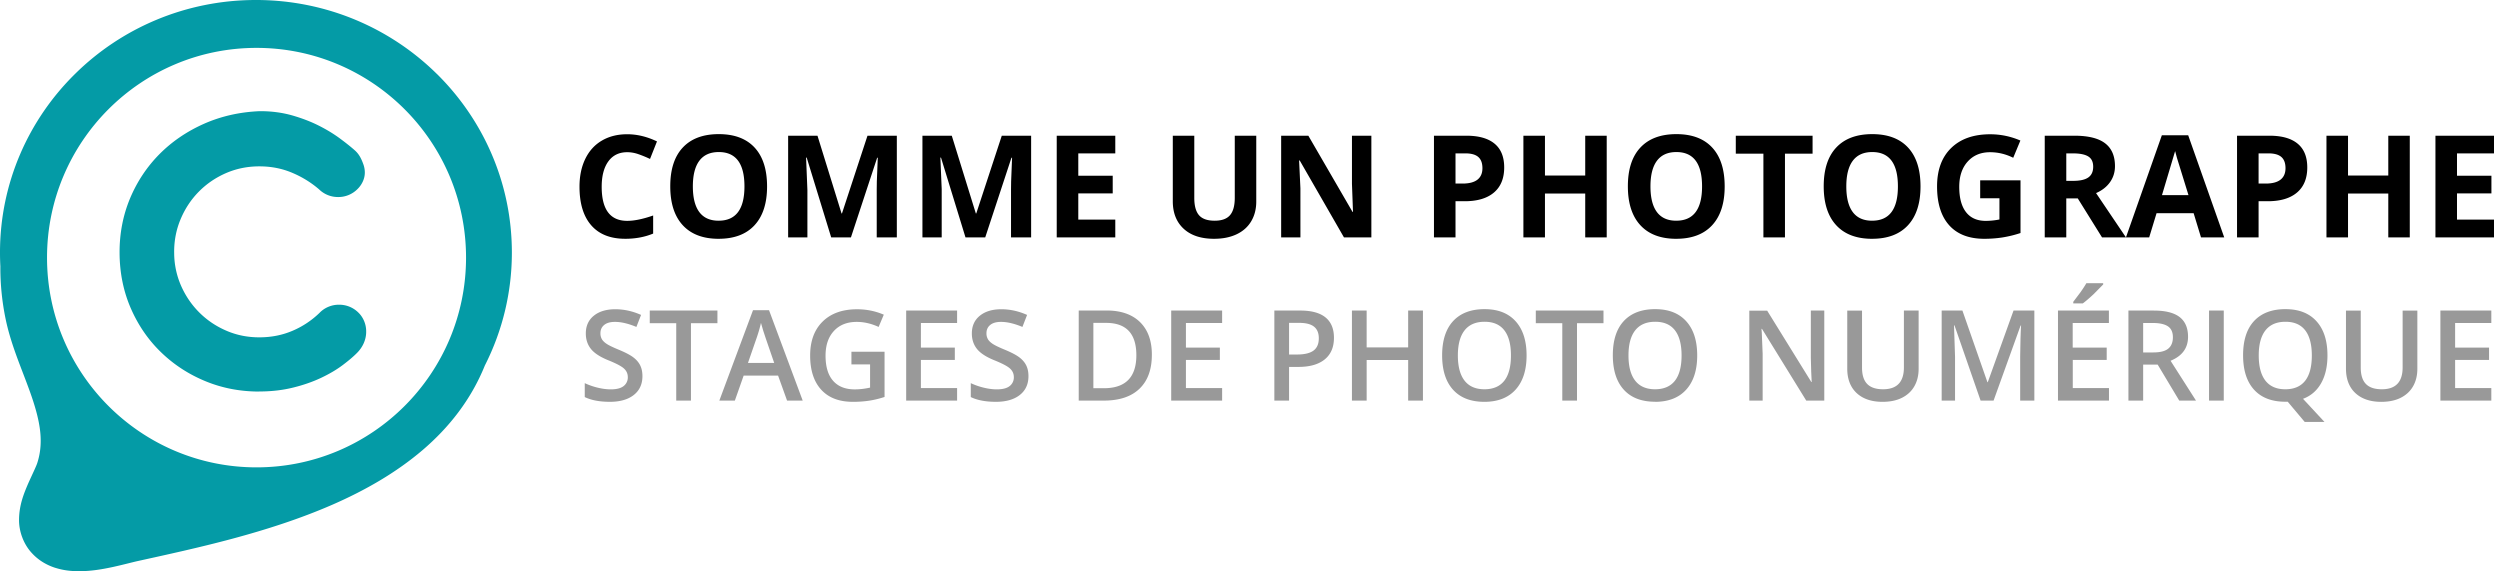
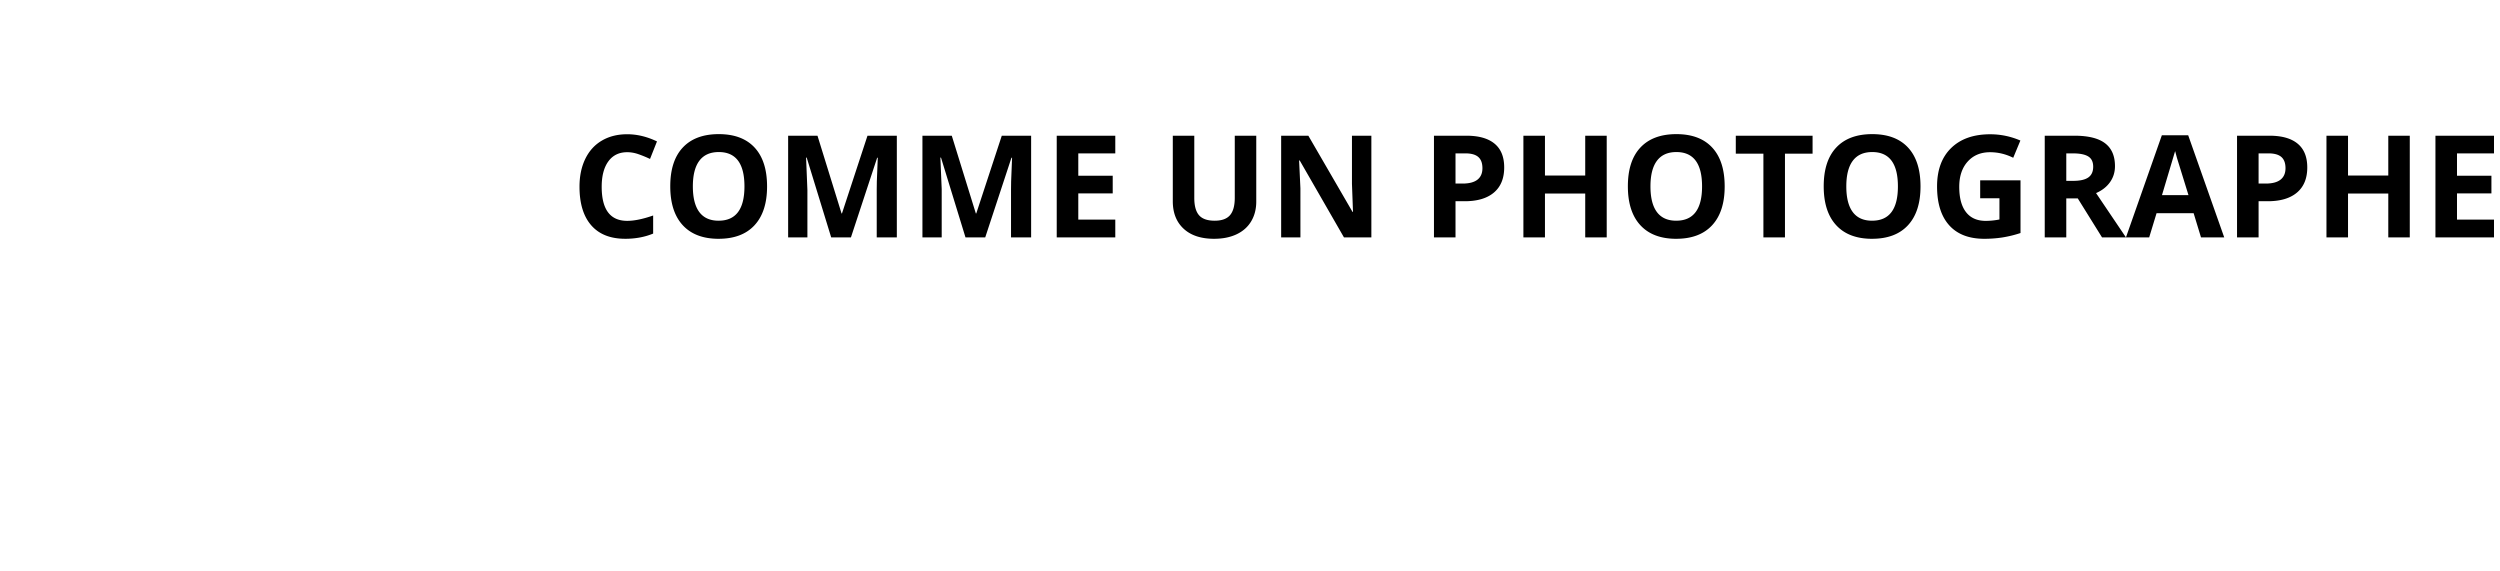
<svg xmlns="http://www.w3.org/2000/svg" width="337" height="77">
-   <path d="M58.876 9.954C52.637 3.802 44.002-.001 34.5 0S16.36 3.802 10.124 9.958C3.88 16.098-.002 24.64 0 34.047c0 .616.016 1.233.05 1.848l-.001.214a34.11 34.11 0 0 0 .684 6.772c.675 3.324 1.966 6.295 2.985 9.055 1.035 2.757 1.778 5.26 1.767 7.493-.001 1.002-.135 1.962-.453 2.96-.142.465-.684 1.56-1.25 2.826-.55 1.293-1.19 2.817-1.215 4.797-.032 1.476.53 3.307 1.804 4.625.916.976 2.053 1.59 3.136 1.925v-.003c1.1.344 2.142.44 3.153.44 1.66.001 3.216-.28 4.596-.577 1.37-.3 2.587-.634 3.333-.796 7.74-1.71 17.413-3.758 26.196-7.583 4.394-1.918 8.58-4.3 12.178-7.37 3.562-3.04 6.535-6.8 8.395-11.404A33.55 33.55 0 0 0 69 34.049c.001-9.404-3.88-17.946-10.124-24.1v-.005zM34.58 63C18.983 63 6.34 50.336 6.34 34.725s12.644-28.27 28.24-28.27 28.242 12.66 28.242 28.27S50.178 63 34.58 63zm.37-10.218c-2.535.001-4.945-.453-7.187-1.368h0c-2.26-.92-4.272-2.217-6-3.877h0c-1.737-1.665-3.114-3.656-4.11-5.933h0c-1.012-2.305-1.52-4.822-1.534-7.492h0l-.001-.13c0-2.542.467-4.96 1.4-7.21h0c.945-2.262 2.27-4.265 3.956-5.972h0c1.685-1.706 3.7-3.076 5.98-4.094h0c2.308-1.03 4.815-1.6 7.506-1.718h0c.067-.002.116-.001.144-.001h0c1.523-.001 2.962.193 4.306.576h0c1.304.376 2.497.833 3.58 1.38h0c1.053.532 2.005 1.11 2.855 1.74h0c.796.59 1.454 1.114 1.986 1.587h0c.61.54.905 1.19 1.176 1.953h0a3.23 3.23 0 0 1 .171 1.018h0c.01.86-.407 1.672-.972 2.23h0c-.686.7-1.626 1.093-2.6 1.09h0-.024c-.96.008-1.882-.364-2.57-1.034h0c-1.08-.93-2.303-1.686-3.692-2.264h0c-1.34-.556-2.776-.836-4.352-.837h0-.074c-1.6.01-3.065.318-4.442.915h0c-1.402.614-2.608 1.442-3.652 2.498h0c-1.042 1.06-1.852 2.28-2.455 3.713h0c-.582 1.39-.87 2.853-.867 4.427h0l.001.07a11.11 11.11 0 0 0 .918 4.447h0c.614 1.397 1.444 2.61 2.497 3.655h0c1.057 1.045 2.27 1.856 3.68 2.455h0c1.36.577 2.806.867 4.377.867h.075c1.605-.01 3.062-.308 4.415-.887h0c1.352-.576 2.587-1.396 3.64-2.42h0c.664-.694 1.64-1.098 2.597-1.09h.03c.973-.008 1.91.374 2.6 1.06h0c.684.656 1.067 1.626 1.052 2.565h0l-.001.132c-.026 1.036-.508 2.02-1.237 2.743h0c-.505.512-1.14 1.045-1.926 1.638h0c-.838.63-1.81 1.198-2.912 1.72h0c-1.13.532-2.373.966-3.723 1.3h0c-1.402.353-2.9.53-4.51.538h0-.107l-.001.013-.004-.001z" fill="#049ba6" />
  <path d="M84.275 32.188c1.387 0 2.644-.234 3.77-.703h0v-2.437c-1.37.48-2.534.722-3.497.722-2.294 0-3.44-1.528-3.44-4.584 0-1.47.3-2.614.9-3.436s1.447-1.233 2.54-1.233c.5 0 1.01.09 1.528.272a15.52 15.52 0 0 1 1.547.637h0l.938-2.363c-1.344-.644-2.68-.966-4.013-.966-1.306 0-2.445.286-3.417.858s-1.717 1.394-2.236 2.466-.778 2.32-.778 3.745c0 2.263.528 3.998 1.584 5.208s2.58 1.814 4.575 1.814zm12.6 0c2.1 0 3.713-.61 4.838-1.828s1.688-2.962 1.688-5.23c0-2.275-.558-4.02-1.673-5.23s-2.727-1.82-4.833-1.82-3.723.602-4.852 1.805-1.692 2.945-1.692 5.227.563 4.03 1.688 5.25 2.738 1.828 4.838 1.828zm0-2.437c-1.156 0-2.025-.387-2.606-1.163s-.872-1.928-.872-3.46.294-2.686.88-3.464 1.46-1.167 2.616-1.167c2.306 0 3.46 1.544 3.46 4.63 0 3.08-1.16 4.622-3.478 4.622zM108.838 32v-6.375l-.178-4.378h.084l3.3 10.753h2.662l3.534-10.734h.084l-.127 3.188-.014 1.06V32h2.71V18.294h-3.956l-3.44 10.48h-.056l-3.244-10.48h-3.956V32h2.597zm18.103 0v-6.504l-.178-4.25h.084l3.3 10.753h2.662l3.534-10.734h.084l-.127 3.188-.014 1.06V32h2.71V18.294h-3.956l-3.44 10.48h-.056l-3.244-10.48h-3.956V32h2.597zm23.4 0v-2.4h-4.987v-3.534h4.64v-2.38h-4.64v-3.01h4.987v-2.38h-7.894V32h7.894zm13.322.188c1.17 0 2.18-.203 3.037-.61s1.51-.99 1.964-1.753.68-1.65.68-2.662h0v-8.87h-2.897v8.372c0 1.063-.214 1.842-.642 2.34s-1.117.745-2.067.745c-.98 0-1.684-.247-2.11-.74s-.638-1.27-.638-2.325h0v-8.39h-2.897v8.83c0 1.57.488 2.805 1.463 3.708s2.344 1.355 4.106 1.355zM175.297 32l-.001-6.613-.177-3.755h.084L181.166 32h3.694V18.294h-2.616v6.488l.14 3.778h-.066l-5.953-10.266H172.7V32h2.597zm20.906 0v-4.875h1.247c1.7 0 3.01-.39 3.933-1.172s1.383-1.91 1.383-3.384c0-1.42-.433-2.486-1.298-3.202s-2.13-1.073-3.792-1.073h0-4.378V32h2.906zm.956-7.256h-.956v-4.07h1.322c.794 0 1.377.162 1.748.488s.558.828.558 1.51c0 .675-.222 1.19-.666 1.542s-1.113.53-2.006.53h0zM208.26 32v-5.916h5.428V32h2.897V18.294h-2.897v5.372h-5.428v-5.372h-2.906V32h2.906zm17.7.188c2.1 0 3.713-.61 4.838-1.828s1.688-2.962 1.688-5.23c0-2.275-.558-4.02-1.673-5.23s-2.727-1.82-4.833-1.82-3.723.602-4.852 1.805-1.692 2.945-1.692 5.227.563 4.03 1.688 5.25 2.738 1.828 4.838 1.828zm0-2.437c-1.156 0-2.025-.387-2.606-1.163s-.872-1.928-.872-3.46.294-2.686.88-3.464 1.46-1.167 2.616-1.167c2.306 0 3.46 1.544 3.46 4.63 0 3.08-1.16 4.622-3.478 4.622zM240.613 32V20.713h3.722v-2.42h-10.35v2.42h3.722V32h2.906zm11.747.188c2.1 0 3.712-.61 4.837-1.828s1.688-2.962 1.688-5.23c0-2.275-.558-4.02-1.673-5.23s-2.727-1.82-4.833-1.82-3.723.602-4.852 1.805-1.692 2.945-1.692 5.227.563 4.03 1.688 5.25 2.738 1.828 4.838 1.828zm0-2.437c-1.156 0-2.025-.387-2.606-1.163s-.872-1.928-.872-3.46.294-2.686.88-3.464 1.46-1.167 2.616-1.167c2.306 0 3.46 1.544 3.46 4.63 0 3.08-1.16 4.622-3.478 4.622zm15.13 2.438c.813 0 1.608-.058 2.386-.173a15.33 15.33 0 0 0 2.489-.605h0v-7.106h-5.437v2.42h2.597v2.86a9.4 9.4 0 0 1-1.847.188c-1.163 0-2.048-.392-2.658-1.177s-.914-1.92-.914-3.408c0-1.425.378-2.56 1.134-3.403s1.762-1.266 3.02-1.266c1.08 0 2.122.25 3.122.75h0l.966-2.325c-1.306-.562-2.663-.844-4.07-.844-2.244 0-3.998.62-5.264 1.856s-1.898 2.962-1.898 5.175c0 2.275.545 4.02 1.636 5.236s2.67 1.823 4.74 1.823zM278.534 32v-5.26h1.547l3.272 5.26h3.225l-4.03-5.972c.813-.356 1.44-.848 1.884-1.477s.666-1.345.666-2.152c0-1.38-.447-2.41-1.34-3.09s-2.272-1.017-4.134-1.017h0-3.994V32h2.906zm.938-7.622h-.937v-3.703h.88c.938 0 1.63.137 2.077.412s.67.738.67 1.388c0 .656-.22 1.137-.656 1.444s-1.116.46-2.034.46h0zM289.71 32l.994-3.262h4.997l.994 3.262h3.13l-4.856-13.762h-3.553L286.578 32h3.13zm5.297-5.7h-3.572l1.772-5.934.248.92 1.552 5.016zm9.45 5.7v-4.875h1.247c1.7 0 3.01-.39 3.933-1.172s1.383-1.91 1.383-3.384c0-1.42-.433-2.486-1.298-3.202s-2.13-1.073-3.792-1.073h0-4.378V32h2.906zm.956-7.256h-.956v-4.07h1.322c.794 0 1.377.162 1.748.488s.558.828.558 1.51c0 .675-.222 1.19-.666 1.542s-1.113.53-2.006.53h0zm11.1 7.256v-5.916h5.428V32h2.897V18.294h-2.897v5.372h-5.428v-5.372h-2.906V32h2.906zm19.678 0v-2.4h-4.988v-3.534h4.64v-2.38h-4.64v-3.01h4.988v-2.38h-7.894V32h7.894z" fill="#000" />
-   <path d="M82.2 54.166c1.372 0 2.45-.307 3.23-.92s1.17-1.46 1.17-2.54c0-.548-.097-1.024-.29-1.428s-.498-.766-.913-1.087-1.068-.667-1.96-1.038c-.79-.326-1.34-.59-1.644-.79s-.523-.41-.656-.635a1.56 1.56 0 0 1-.199-.809c0-.46.166-.83.498-1.108s.82-.42 1.46-.42c.847 0 1.8.227 2.89.68h0l.63-1.62c-1.15-.51-2.308-.764-3.47-.764-1.212 0-2.178.29-2.897.872s-1.08 1.378-1.08 2.39c0 .808.227 1.5.68 2.075s1.234 1.087 2.34 1.536c1.074.432 1.782.805 2.125 1.12s.515.7.515 1.154a1.46 1.46 0 0 1-.56 1.204c-.374.3-.953.448-1.74.448-.537 0-1.116-.075-1.74-.224a9.16 9.16 0 0 1-1.764-.614h0v1.876c.874.426 1.998.64 3.37.64zM93.14 54V43.566h3.57v-1.702h-9.123v1.702h3.57V54h1.984zm5.918 0l1.187-3.37h4.64l1.212 3.37h2.108l-4.54-12.186h-2.158L96.967 54h2.092zm5.304-5.08h-3.536l1.096-3.163c.288-.808.506-1.552.656-2.233l.303 1.046.344 1.046 1.137 3.304zm10.592 5.246c.78 0 1.507-.05 2.18-.15s1.374-.268 2.104-.506h0v-6.093h-4.466v1.702h2.515v3.13c-.73.16-1.417.24-2.06.24-1.273 0-2.248-.386-2.926-1.158s-1.017-1.9-1.017-3.383c0-1.41.376-2.523 1.13-3.337s1.776-1.22 3.07-1.22c.985 0 1.97.227 2.955.68h0l.697-1.652c-1.134-.487-2.335-.73-3.603-.73-1.97 0-3.517.552-4.64 1.656s-1.685 2.633-1.685 4.586c0 1.98.498 3.515 1.494 4.603s2.413 1.63 4.25 1.63zM129.017 54v-1.685h-4.88v-3.8h4.574v-1.66h-4.574V43.54h4.88v-1.677h-6.865V54h6.865zm5.22.166c1.372 0 2.45-.307 3.23-.92s1.17-1.46 1.17-2.54c0-.548-.097-1.024-.29-1.428s-.498-.766-.913-1.087-1.068-.667-1.96-1.038c-.79-.326-1.34-.59-1.644-.79s-.523-.41-.656-.635a1.56 1.56 0 0 1-.199-.809c0-.46.166-.83.498-1.108s.82-.42 1.46-.42c.847 0 1.8.227 2.89.68h0l.63-1.62c-1.15-.51-2.308-.764-3.47-.764-1.212 0-2.178.29-2.897.872s-1.08 1.378-1.08 2.39c0 .808.227 1.5.68 2.075s1.234 1.087 2.34 1.536c1.074.432 1.782.805 2.125 1.12s.515.7.515 1.154a1.46 1.46 0 0 1-.56 1.204c-.374.3-.953.448-1.74.448-.537 0-1.116-.075-1.74-.224a9.16 9.16 0 0 1-1.764-.614h0v1.876c.874.426 1.998.64 3.37.64zm14.56-.166c2.092 0 3.694-.53 4.806-1.6s1.668-2.59 1.668-4.594c0-1.887-.537-3.35-1.6-4.39s-2.576-1.56-4.507-1.56h0-3.752V54h3.395zm0-1.668h-1.41v-8.807h1.718c2.717 0 4.076 1.453 4.076 4.358 0 2.966-1.46 4.45-4.383 4.45h0zM164.743 54v-1.685h-4.88v-3.8h4.574v-1.66h-4.574V43.54h4.88v-1.677h-6.865V54h6.865zm9.023 0v-4.54h1.262c1.533 0 2.714-.338 3.544-1.013s1.245-1.646 1.245-2.914c0-1.206-.378-2.12-1.133-2.74s-1.89-.93-3.407-.93h0-3.495V54h1.984zm1.054-6.21h-1.054v-4.267h1.378c.902 0 1.566.172 1.992.515s.64.863.64 1.56c0 .753-.238 1.306-.714 1.66s-1.223.53-2.24.53h0zm9.405 6.21v-5.47h5.595V54h1.992V41.864h-1.992v4.964h-5.595v-4.964h-1.984V54h1.984zm15.88.166c1.8 0 3.208-.548 4.196-1.644s1.482-2.63 1.482-4.607c0-1.98-.493-3.517-1.478-4.607s-2.38-1.635-4.184-1.635c-1.832 0-3.24.537-4.23 1.6S194.4 45.896 194.4 47.9s.49 3.55 1.473 4.636 2.39 1.63 4.22 1.63zm0-1.693c-1.184 0-2.078-.386-2.68-1.158s-.905-1.905-.905-3.4c0-1.49.303-2.618.91-3.387s1.504-1.154 2.694-1.154c1.18 0 2.066.385 2.66 1.154s.892 1.898.892 3.387c0 1.51-.3 2.648-.9 3.412s-1.5 1.146-2.67 1.146zM212.58 54V43.566h3.57v-1.702h-9.123v1.702h3.57V54h1.984zm10.525.166c1.8 0 3.208-.548 4.196-1.644s1.482-2.63 1.482-4.607c0-1.98-.493-3.517-1.478-4.607s-2.38-1.635-4.184-1.635c-1.832 0-3.24.537-4.23 1.6s-1.482 2.612-1.482 4.615.49 3.55 1.473 4.636 2.39 1.63 4.22 1.63zm0-1.693c-1.184 0-2.078-.386-2.68-1.158s-.905-1.905-.905-3.4c0-1.49.303-2.618.91-3.387s1.504-1.154 2.694-1.154c1.18 0 2.066.385 2.66 1.154s.892 1.898.892 3.387c0 1.51-.3 2.648-.9 3.412s-1.5 1.146-2.67 1.146zm14.5 1.527v-6.31l-.116-2.822-.042-.54h.066l5.968 9.67h2.432V41.864H244.1v6.358l.05 1.872.066 1.4h-.05l-5.952-9.62h-2.407V54h1.8zm16.17.166c1.013 0 1.883-.18 2.61-.544s1.284-.88 1.668-1.552.577-1.457.577-2.353h0v-7.853h-1.984v7.662c0 1.965-.935 2.947-2.806 2.947-.963 0-1.677-.238-2.142-.714s-.697-1.215-.697-2.216h0v-7.678h-1.992v7.82c0 1.395.418 2.5 1.253 3.287s2.006 1.195 3.51 1.195zM263.54 54v-5.902l-.14-4.233h.066L266.984 54h1.75l3.644-10.12h.066c-.022.205-.048.79-.08 1.76L272.32 48v6h1.91V41.864h-2.806l-3.47 9.654h-.05l-3.37-9.654h-2.797V54h1.8zm17.232-13.107c.393-.293.876-.707 1.448-1.24l1.29-1.307v-.174h-2.266c-.194.338-.458.744-.793 1.22l-.975 1.295v.208h1.295zM284.29 54v-1.685h-4.88v-3.8h4.574v-1.66H279.4V43.54h4.88v-1.677h-6.865V54h6.865zm4.607 0v-4.848h1.96L293.762 54h2.258l-3.428-5.37c1.572-.642 2.357-1.718 2.357-3.23 0-1.184-.376-2.07-1.13-2.656s-1.912-.88-3.478-.88h0-3.428V54h1.984zm1.378-6.49h-1.378V43.54h1.312c.902 0 1.577.15 2.025.448s.672.79.672 1.478c0 .675-.208 1.184-.623 1.527s-1.085.515-2.01.515h0zm9.488 6.49V41.864h-1.984V54h1.984zm13.588 2.89l-2.905-3.13c1.074-.4 1.89-1.118 2.453-2.125s.843-2.247.843-3.72c0-1.98-.493-3.517-1.478-4.607s-2.38-1.635-4.184-1.635c-1.832 0-3.24.537-4.23 1.6s-1.482 2.612-1.482 4.615.49 3.55 1.473 4.636 2.39 1.63 4.22 1.63h.324l2.29 2.723h2.673zm-5.288-4.416c-1.184 0-2.078-.386-2.68-1.158s-.905-1.905-.905-3.4c0-1.49.303-2.618.91-3.387s1.504-1.154 2.694-1.154c1.18 0 2.066.385 2.66 1.154s.892 1.898.892 3.387c0 1.51-.3 2.648-.9 3.412s-1.5 1.146-2.67 1.146zm12.94 1.693c1.013 0 1.883-.18 2.61-.544s1.284-.88 1.668-1.552.577-1.457.577-2.353h0v-7.853h-1.984v7.662c0 1.965-.935 2.947-2.806 2.947-.963 0-1.677-.238-2.142-.714s-.697-1.215-.697-2.216h0v-7.678h-1.992v7.82c0 1.395.418 2.5 1.253 3.287s2.006 1.195 3.51 1.195zM335.83 54v-1.685h-4.88v-3.8h4.574v-1.66h-4.574V43.54h4.88v-1.677h-6.865V54h6.865z" fill="#999" />
</svg>